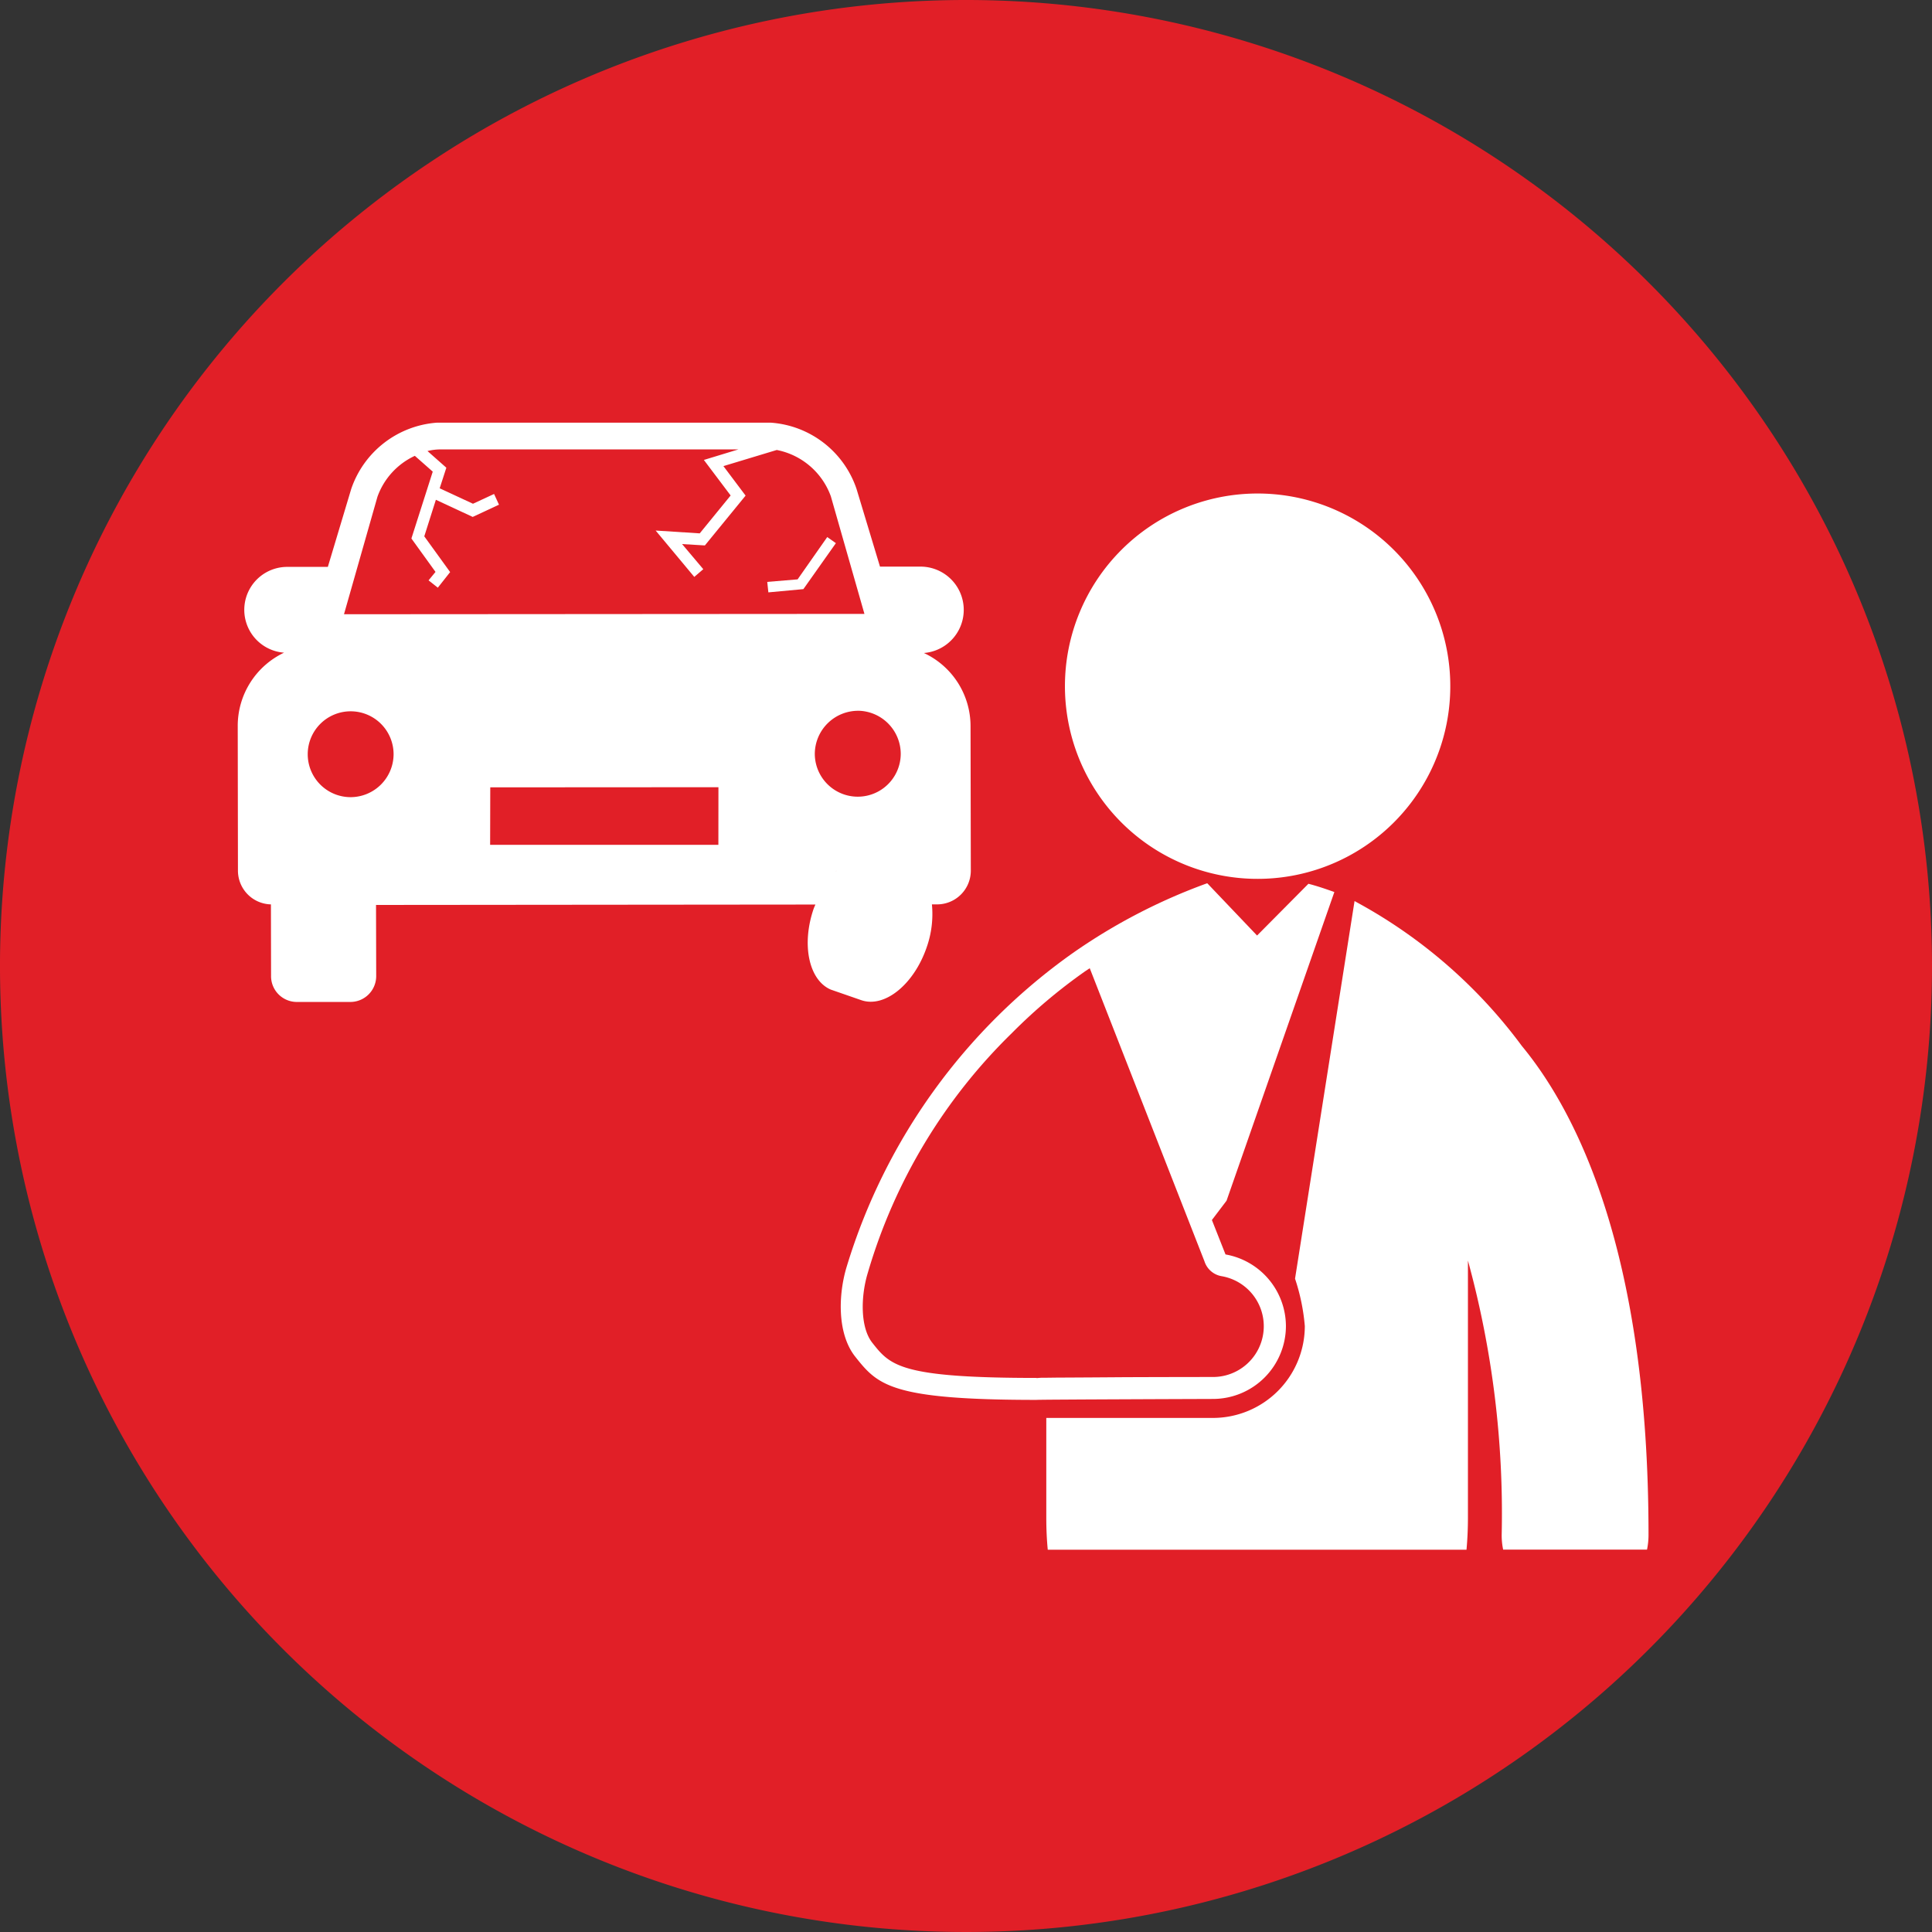
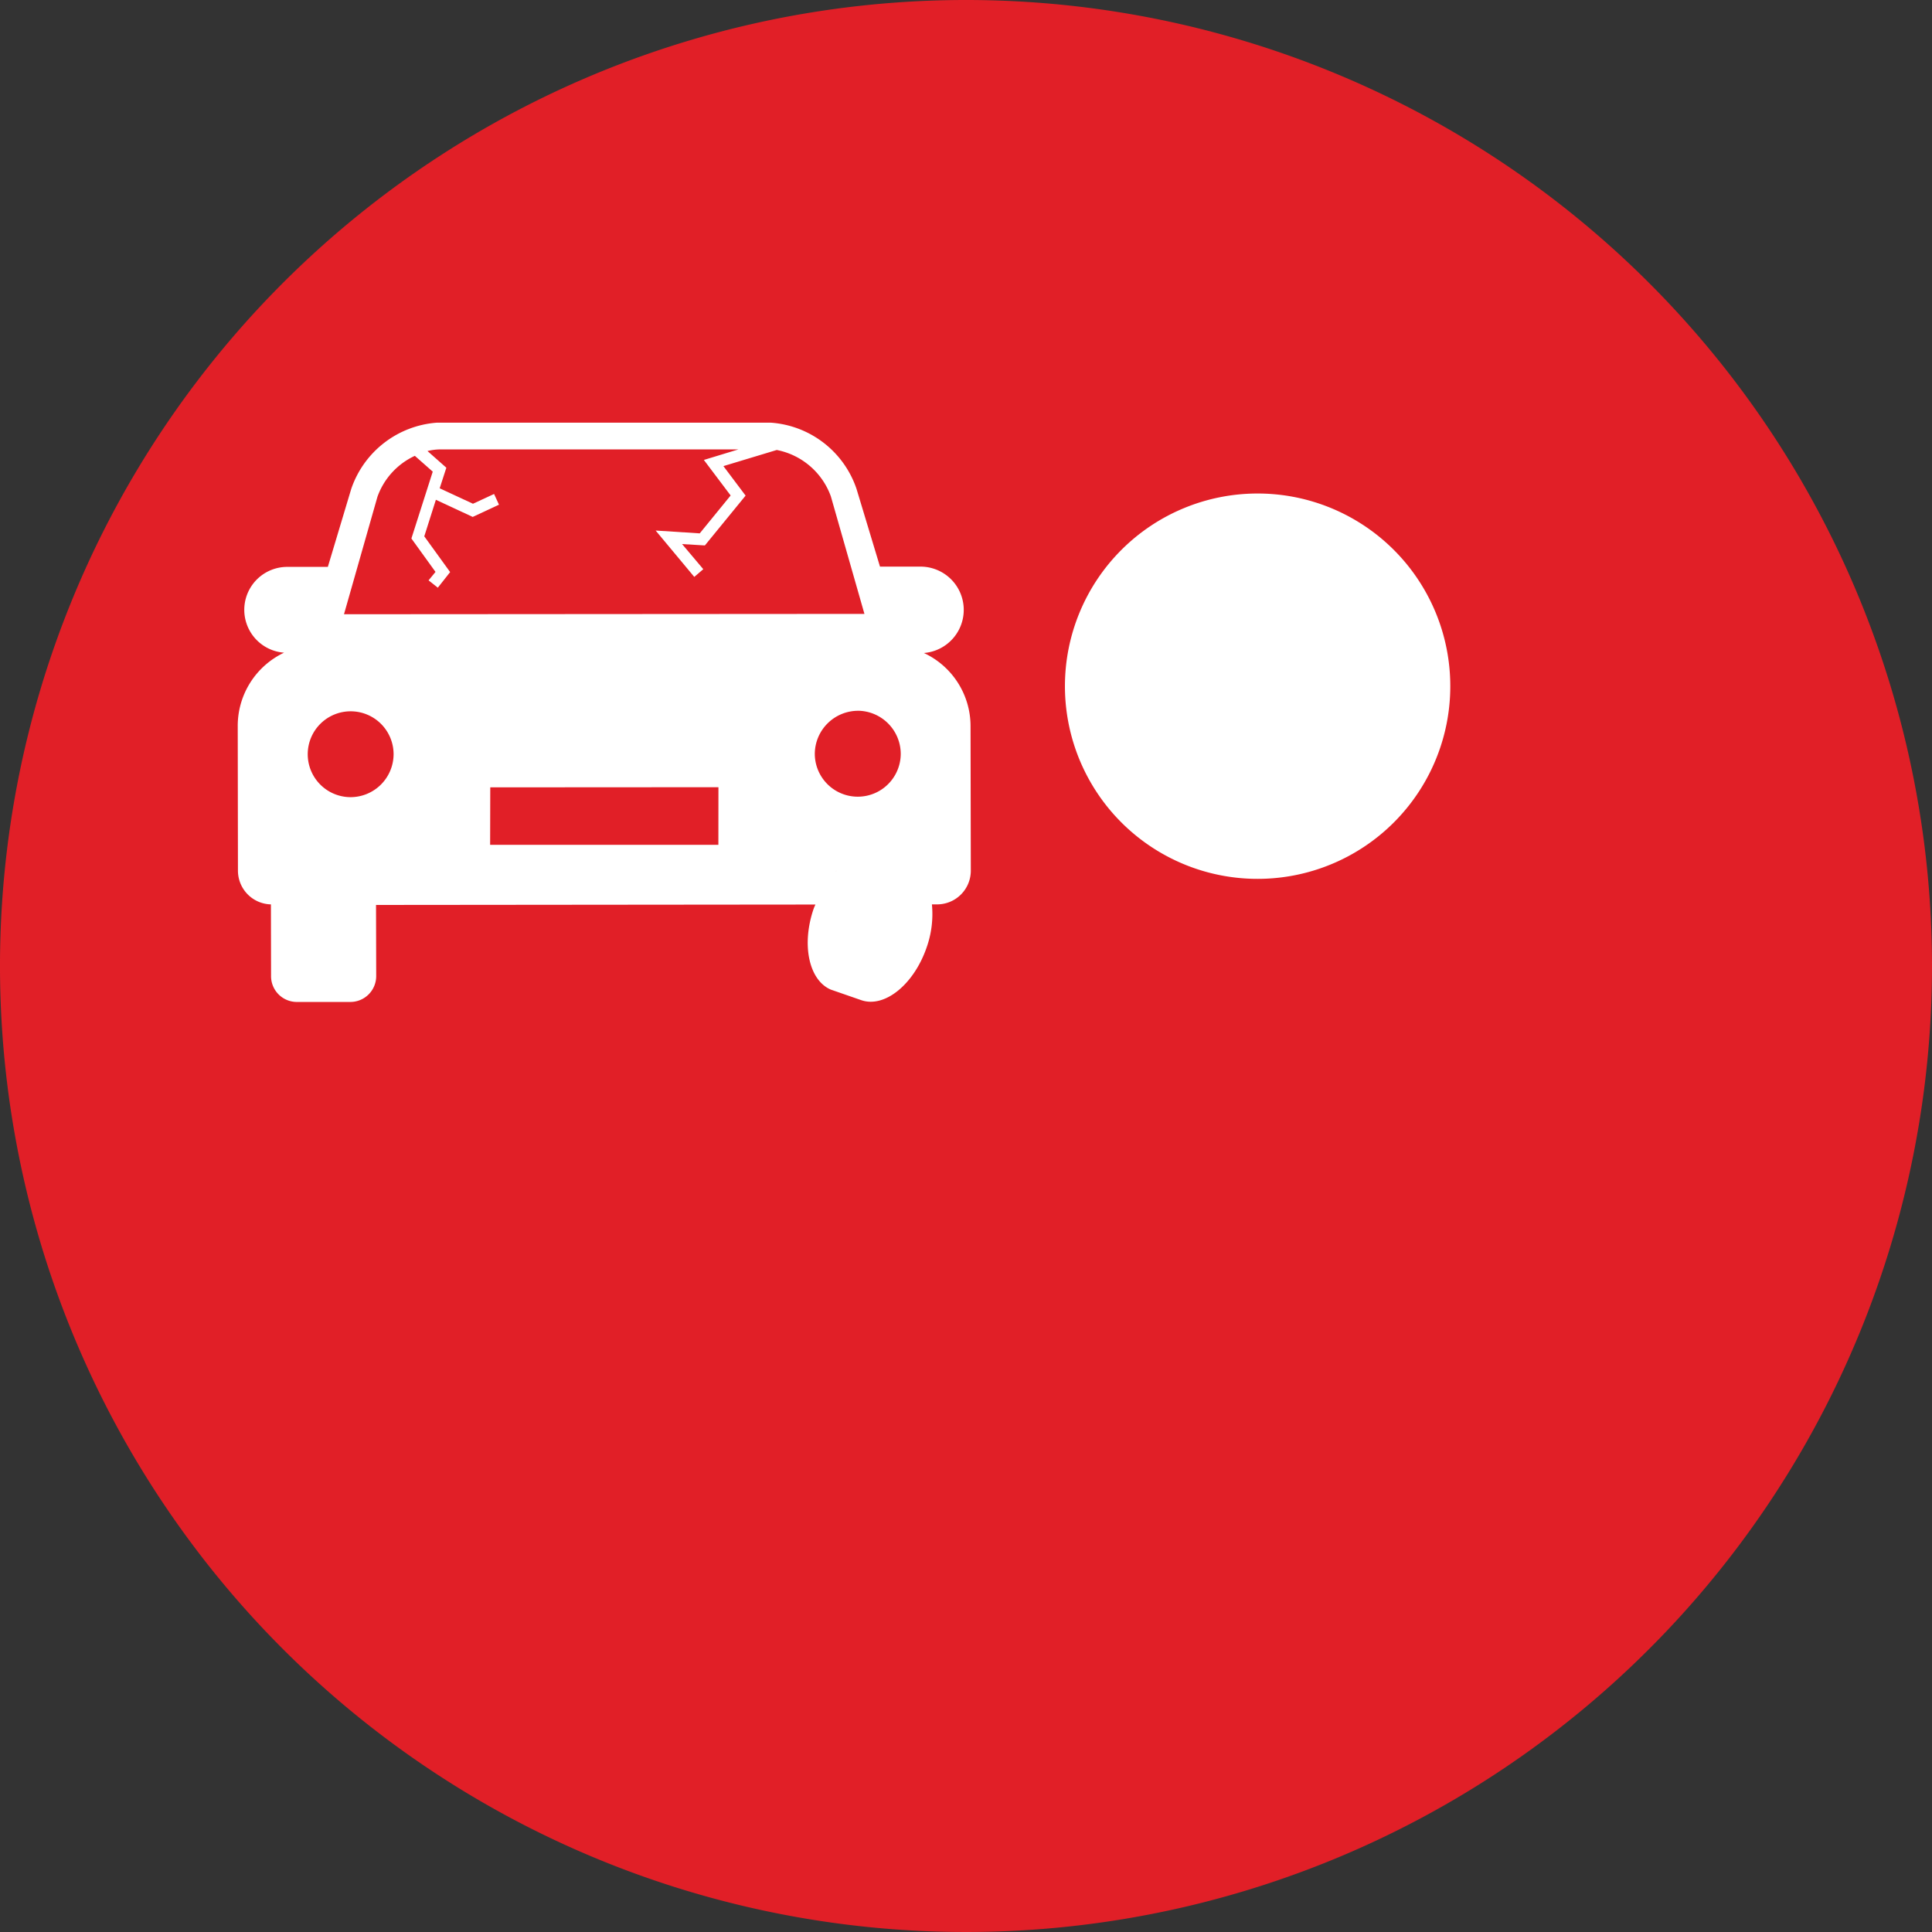
<svg xmlns="http://www.w3.org/2000/svg" width="100" height="100" viewBox="0 0 100 100">
  <rect x="0" y="0" width="100" height="100" fill="#333333" stroke="none" />
  <g id="Group_2803" data-name="Group 2803" transform="translate(0 -0.328)">
    <path id="Path_4766" data-name="Path 4766" d="M100,50A50,50,0,1,1,49.993,0,50,50,0,0,1,100,50Z" transform="translate(0 0.328)" fill="#e11f27" fill-rule="evenodd" />
    <g id="Group_2408" data-name="Group 2408" transform="translate(12.3 22.206)">
      <g id="Group_2406" data-name="Group 2406" transform="translate(31.217 3.666)">
        <g id="Group_2405" data-name="Group 2405">
-           <path id="Path_4767" data-name="Path 4767" d="M43.793,44.03a3.781,3.781,0,0,0-3.131-3.706v-.011l-.7-1.77.758-1L46.3,21.567c-.441-.158-.891-.312-1.342-.428L42.3,23.818l-2.572-2.7-.027,0a29.815,29.815,0,0,0-6.951,3.615A30.857,30.857,0,0,0,21.069,40.924c-.45,1.449-.515,3.49.426,4.685,1.17,1.475,1.825,2.244,9.392,2.244,0-.018,9.133-.049,9.133-.049A3.778,3.778,0,0,0,43.793,44.03Zm-8.344,2.648c-1.143.009-2.287.016-3.142.02-.43,0-.787.009-1.039.009a2.84,2.84,0,0,0-.381.02v-.011c-7.06,0-7.573-.642-8.5-1.816-.642-.809-.6-2.445-.23-3.642a28.508,28.508,0,0,1,7.446-12.385,28,28,0,0,1,3.791-3.2l.245-.163,5.937,15.168a1.131,1.131,0,0,0,.894.773,2.628,2.628,0,0,1-.455,5.217S37.733,46.669,35.449,46.678Z" transform="translate(-20.751 -0.939)" fill="#fff" />
-           <path id="Path_4768" data-name="Path 4768" d="M50.141,29.03a26.149,26.149,0,0,0-8.661-7.5L38.4,41.074a10.507,10.507,0,0,1,.506,2.452,4.76,4.76,0,0,1-4.754,4.756H25.525v5.155c0,.657.031,1.2.076,1.665H47.275c.042-.461.074-1.007.074-1.665v-13.3a49.511,49.511,0,0,1,1.747,14.2,3.6,3.6,0,0,0,.076.762h7.446a3.747,3.747,0,0,0,.078-.762C56.7,39.743,52.974,32.46,50.141,29.03Z" transform="translate(-14.886 -0.434)" fill="#fff" />
          <path id="Path_4769" data-name="Path 4769" d="M35.929,12.062a9.973,9.973,0,1,1-9.971,9.971A9.972,9.972,0,0,1,35.929,12.062Z" transform="translate(-14.354 -12.062)" fill="#fff" />
        </g>
      </g>
      <g id="Group_2407" data-name="Group 2407">
-         <path id="Path_4770" data-name="Path 4770" d="M22.9,13.073l-1.534,2.19-1.571.131.057.542,1.813-.168,1.682-2.379Z" transform="translate(7.618 -7.153)" fill="#fff" />
        <path id="Path_4771" data-name="Path 4771" d="M45.43,26.118a4.176,4.176,0,0,0-2.414-3.78,2.239,2.239,0,0,0-.185-4.471l-2.088,0L39.53,13.849A5.059,5.059,0,0,0,35.1,10.417H17.8a5.078,5.078,0,0,0-4.428,3.437l-1.208,4.027-2.093,0a2.223,2.223,0,0,0-.172,4.44A4.192,4.192,0,0,0,7.5,26.1l.011,7.5a1.748,1.748,0,0,0,1.707,1.75l.007,3.688A1.334,1.334,0,0,0,10.555,40.4h2.764a1.338,1.338,0,0,0,1.348-1.339l-.009-3.682L37.4,35.358c-.029.071-.062.138-.089.212-.644,1.872-.245,3.706.885,4.19v0l1.58.548c1.206.415,2.719-.809,3.381-2.728a5.194,5.194,0,0,0,.274-2.231h.319a1.745,1.745,0,0,0,1.694-1.734ZM14.732,14.25a3.709,3.709,0,0,1,1.935-2.117l.927.818-1.105,3.461,1.248,1.729-.359.437.479.379.637-.807L17.156,16.3l.6-1.892,1.906.887,1.36-.635-.254-.553-1.092.506-1.723-.8.345-1.065-.976-.863A2.813,2.813,0,0,1,18,11.8H33.417l-1.79.546,1.386,1.839-1.6,1.961L29.131,16l2,2.4.466-.4L30.5,16.7l1.179.071,2.108-2.579-1.148-1.527L35.4,11.83a3.738,3.738,0,0,1,2.8,2.4l1.738,6.084L13,20.332ZM13.334,29.8a2.222,2.222,0,1,1,2.233-2.215A2.231,2.231,0,0,1,13.334,29.8Zm19.044,2.467-11.814,0,.007-2.975,11.81-.007Zm7.217-6.94a2.238,2.238,0,0,1,2.222,2.229,2.224,2.224,0,1,1-4.448-.009A2.243,2.243,0,0,1,39.595,25.329ZM38.507,33.6c-.033.033-.067.062-.1.1A1.042,1.042,0,0,1,38.507,33.6Z" transform="translate(-7.495 -10.417)" fill="#fff" />
      </g>
    </g>
  </g>
</svg>